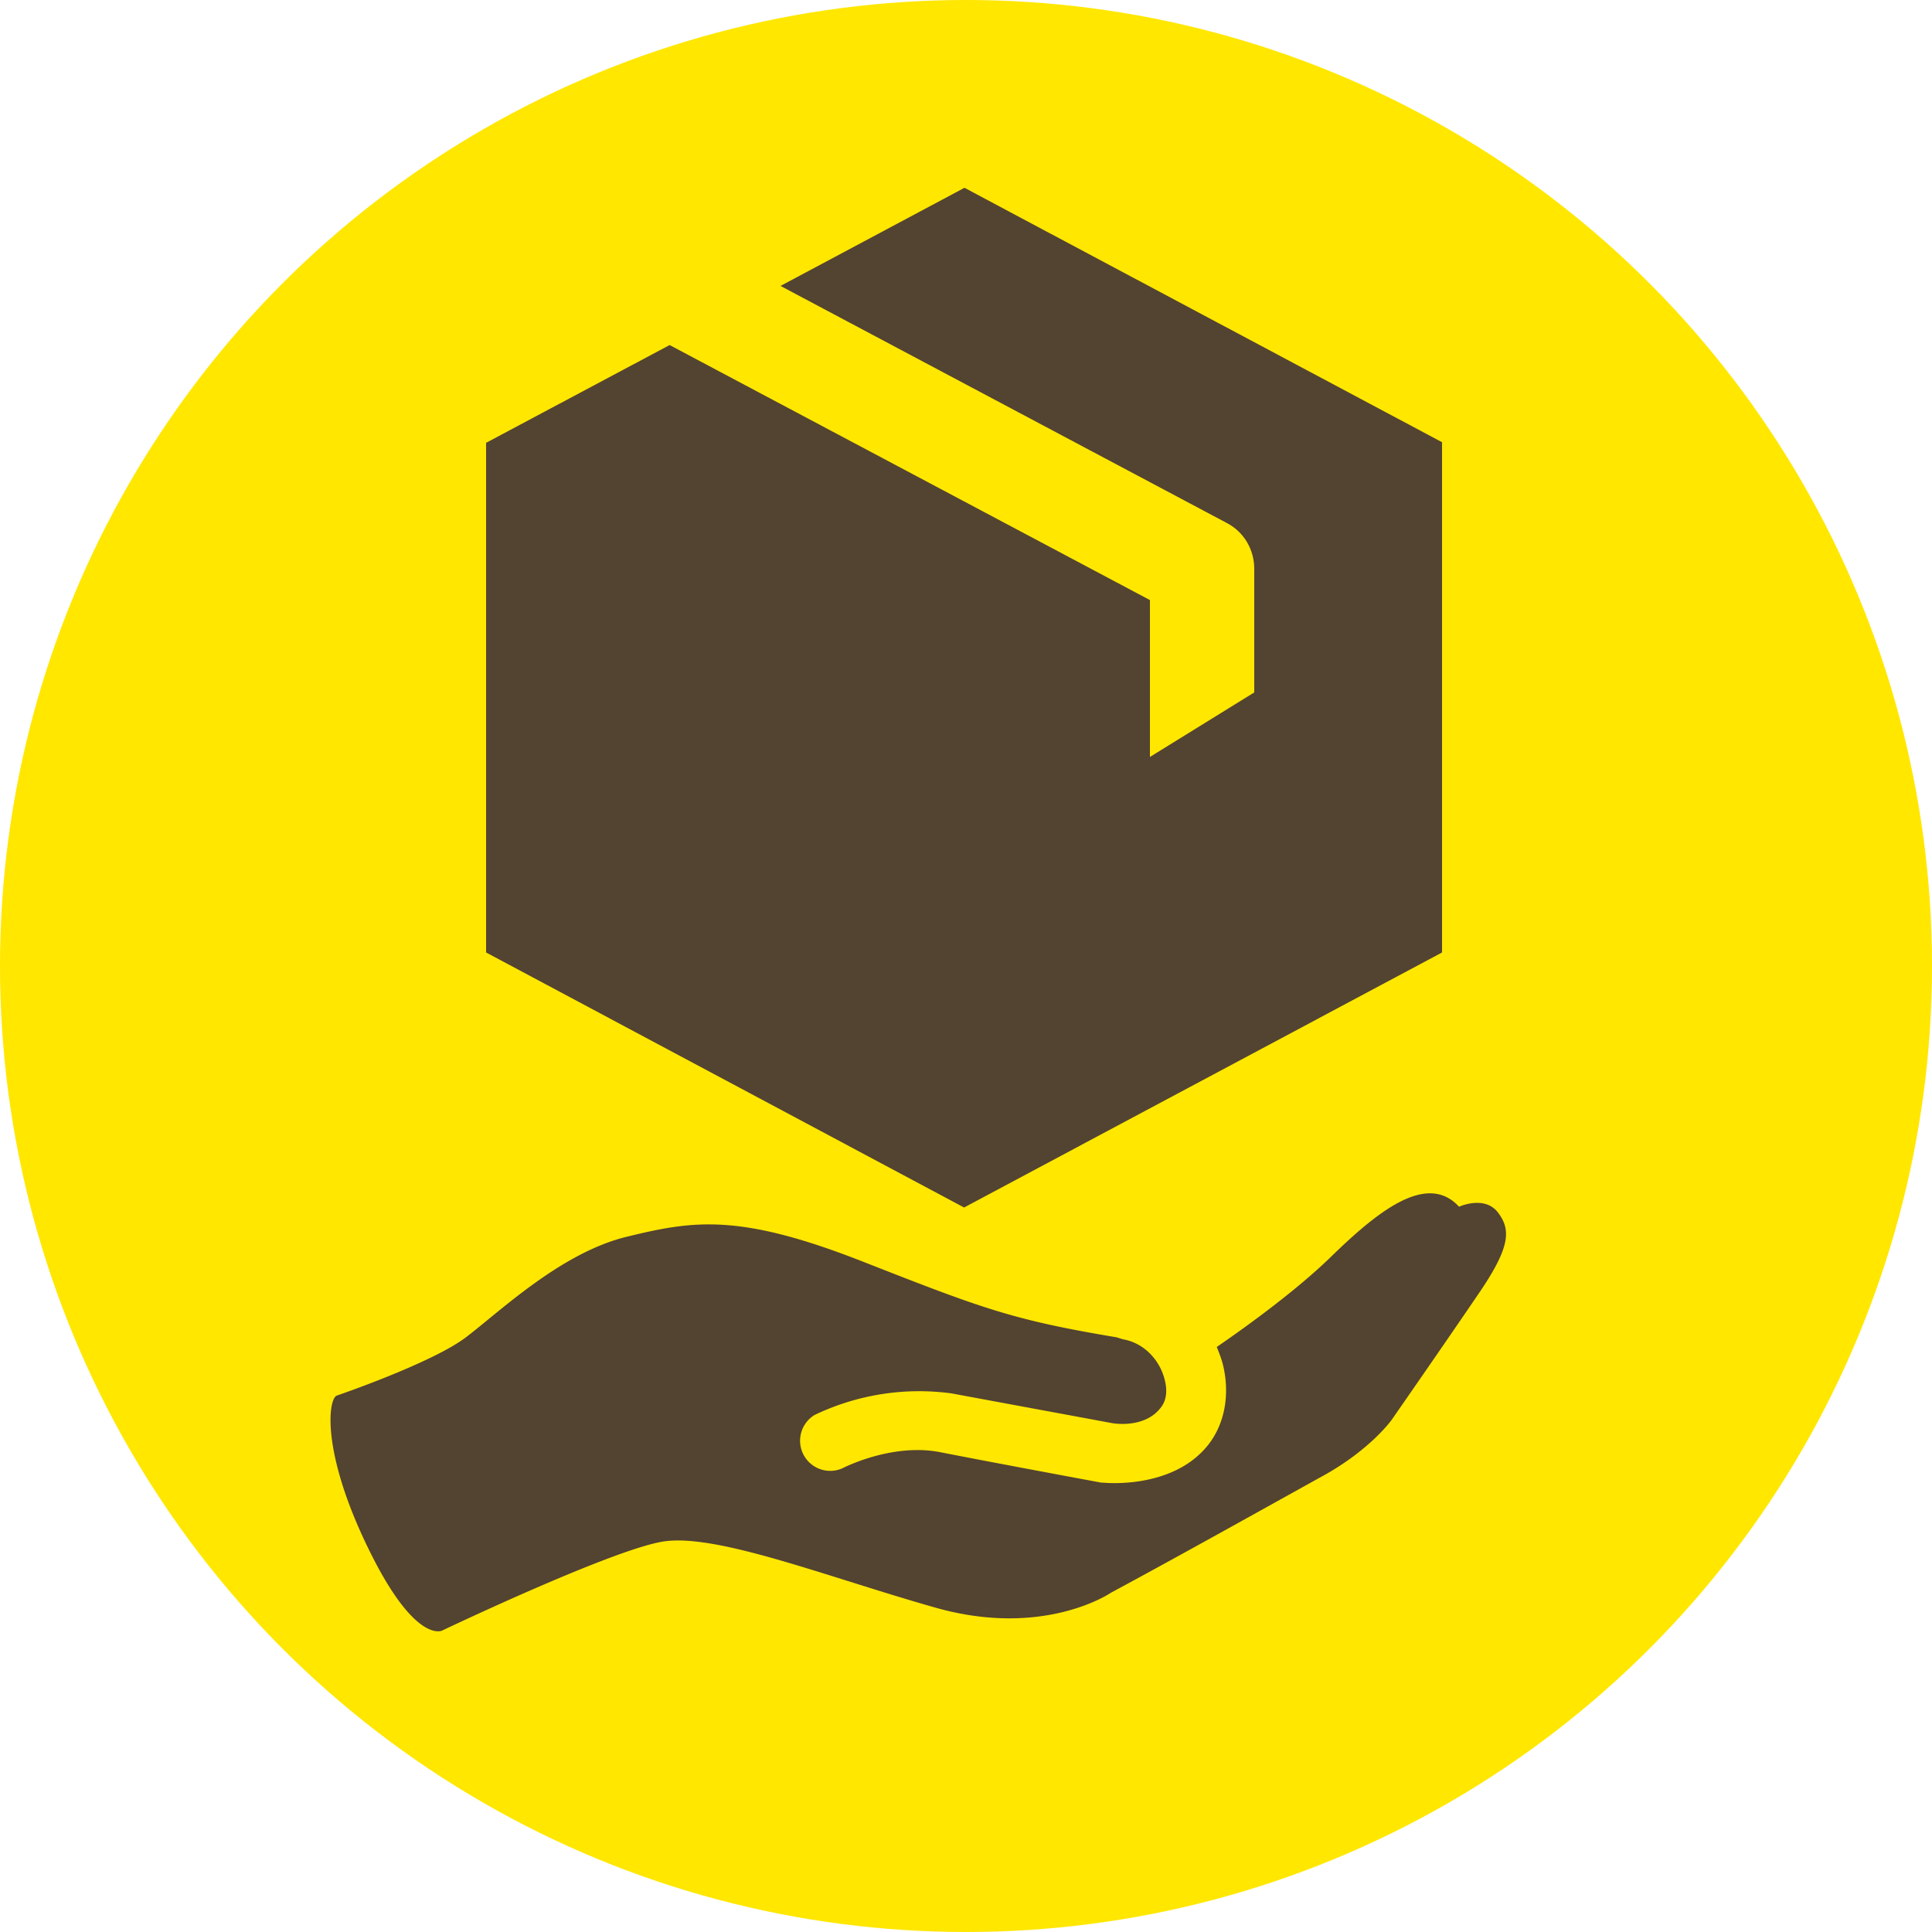
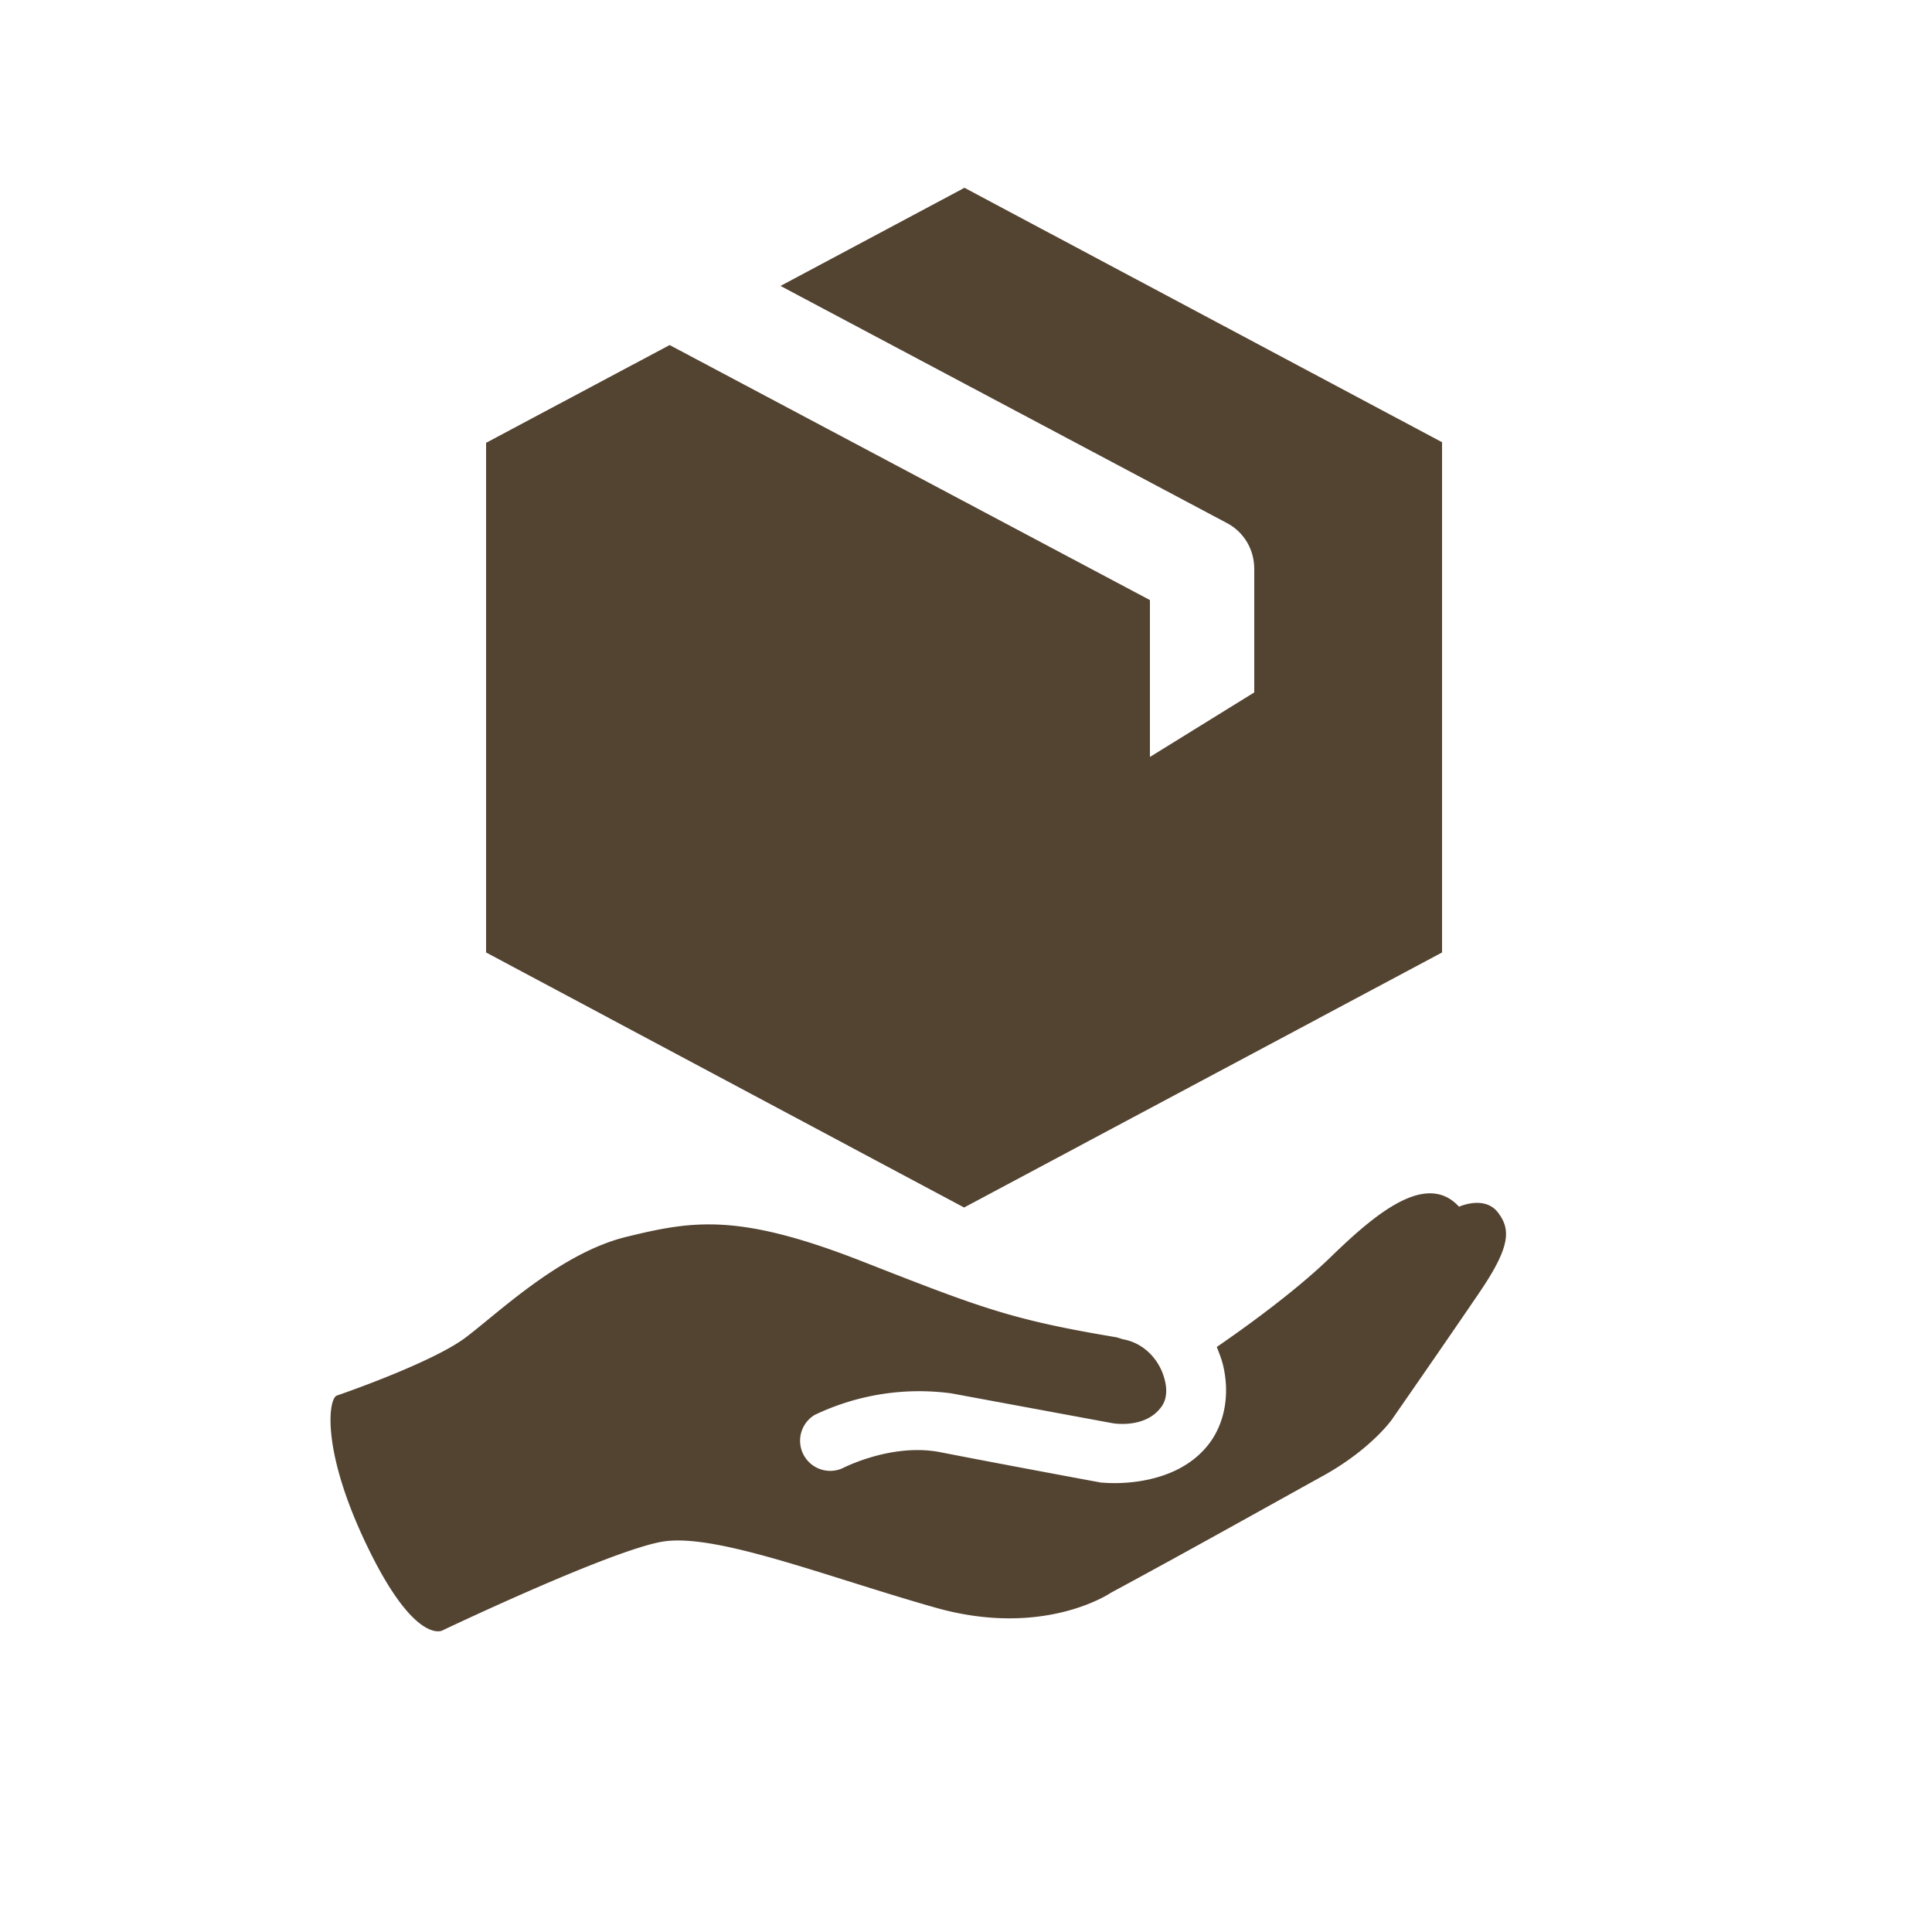
<svg xmlns="http://www.w3.org/2000/svg" fill="none" viewBox="0 0 50 50">
-   <circle cx="25" cy="25" r="25" fill="#FFE700" />
  <path fill="#534331" fill-rule="evenodd" d="M31.49 34.86c.14-.1 1.8-1.22 2.92-2.3 1.18-1.15 2.5-2.26 3.35-1.33 0 0 .65-.3 1 .14.34.44.34.88-.46 2.06-.8 1.18-2.28 3.31-2.28 3.31s-.54.77-1.79 1.46-3.53 1.97-5.48 3.02c0 0-1.73 1.19-4.56.38-2.82-.8-5.69-1.94-7.06-1.7-1.37.24-5.69 2.3-5.69 2.3s-.7.36-1.91-2.13c-1.21-2.48-1.04-3.84-.82-3.95 0 0 2.49-.85 3.36-1.52.87-.66 2.47-2.2 4.18-2.6 1.72-.42 2.91-.6 6.13.67 3.06 1.2 3.83 1.49 6.52 1.94l.16.05c.57.1.96.56 1.08 1.04.07.26.06.53-.1.73-.38.5-1.1.43-1.26.4l-4.16-.77a6.26 6.26 0 0 0-3.54.56.78.78 0 0 0 .72 1.38s1.26-.66 2.52-.42c1.53.3 4.18.79 4.18.79h.04s1.8.2 2.73-.98c.44-.56.56-1.33.38-2.07-.04-.16-.1-.31-.16-.46Z" clip-rule="evenodd" />
  <path fill="#534331" fill-rule="evenodd" d="M37.33 11.45 24.96 4.86 20.2 7.4l11.54 6.13c.45.23.72.69.72 1.19v3.2l-2.7 1.67v-4.06l-12.43-6.6-4.75 2.53v13.19l12.37 6.6 12.37-6.6v-13.2Z" clip-rule="evenodd" />
</svg>